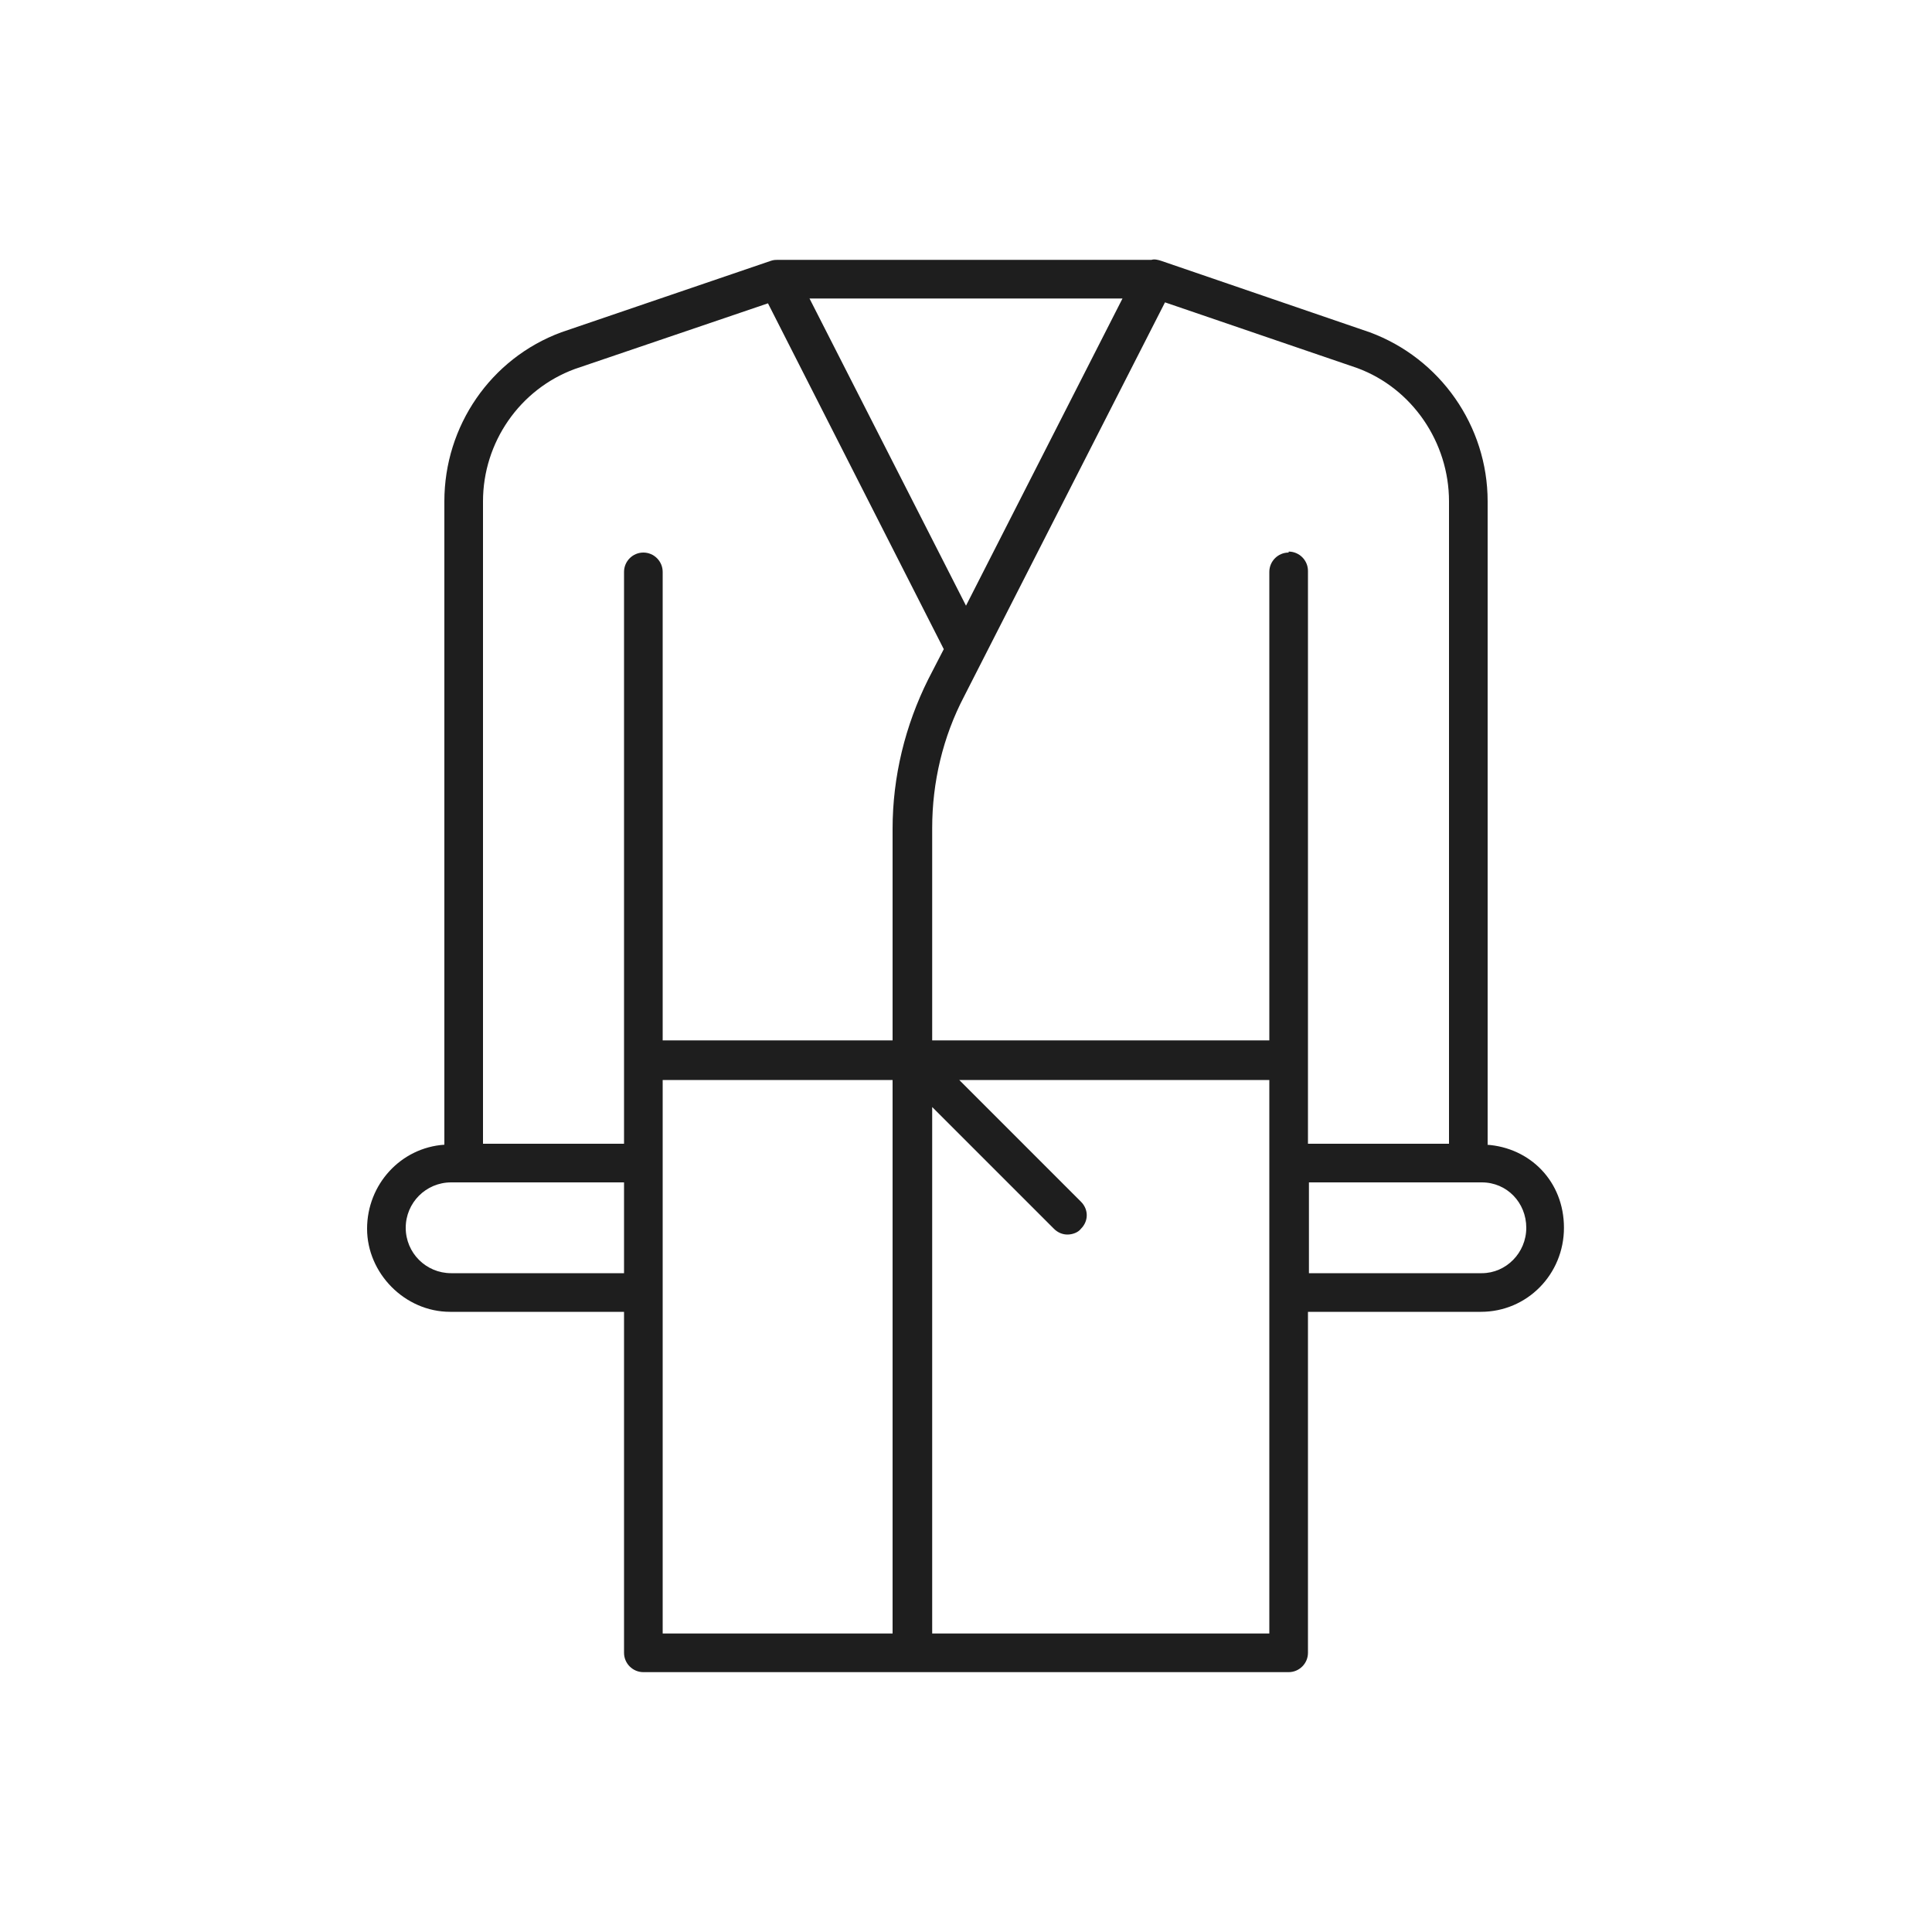
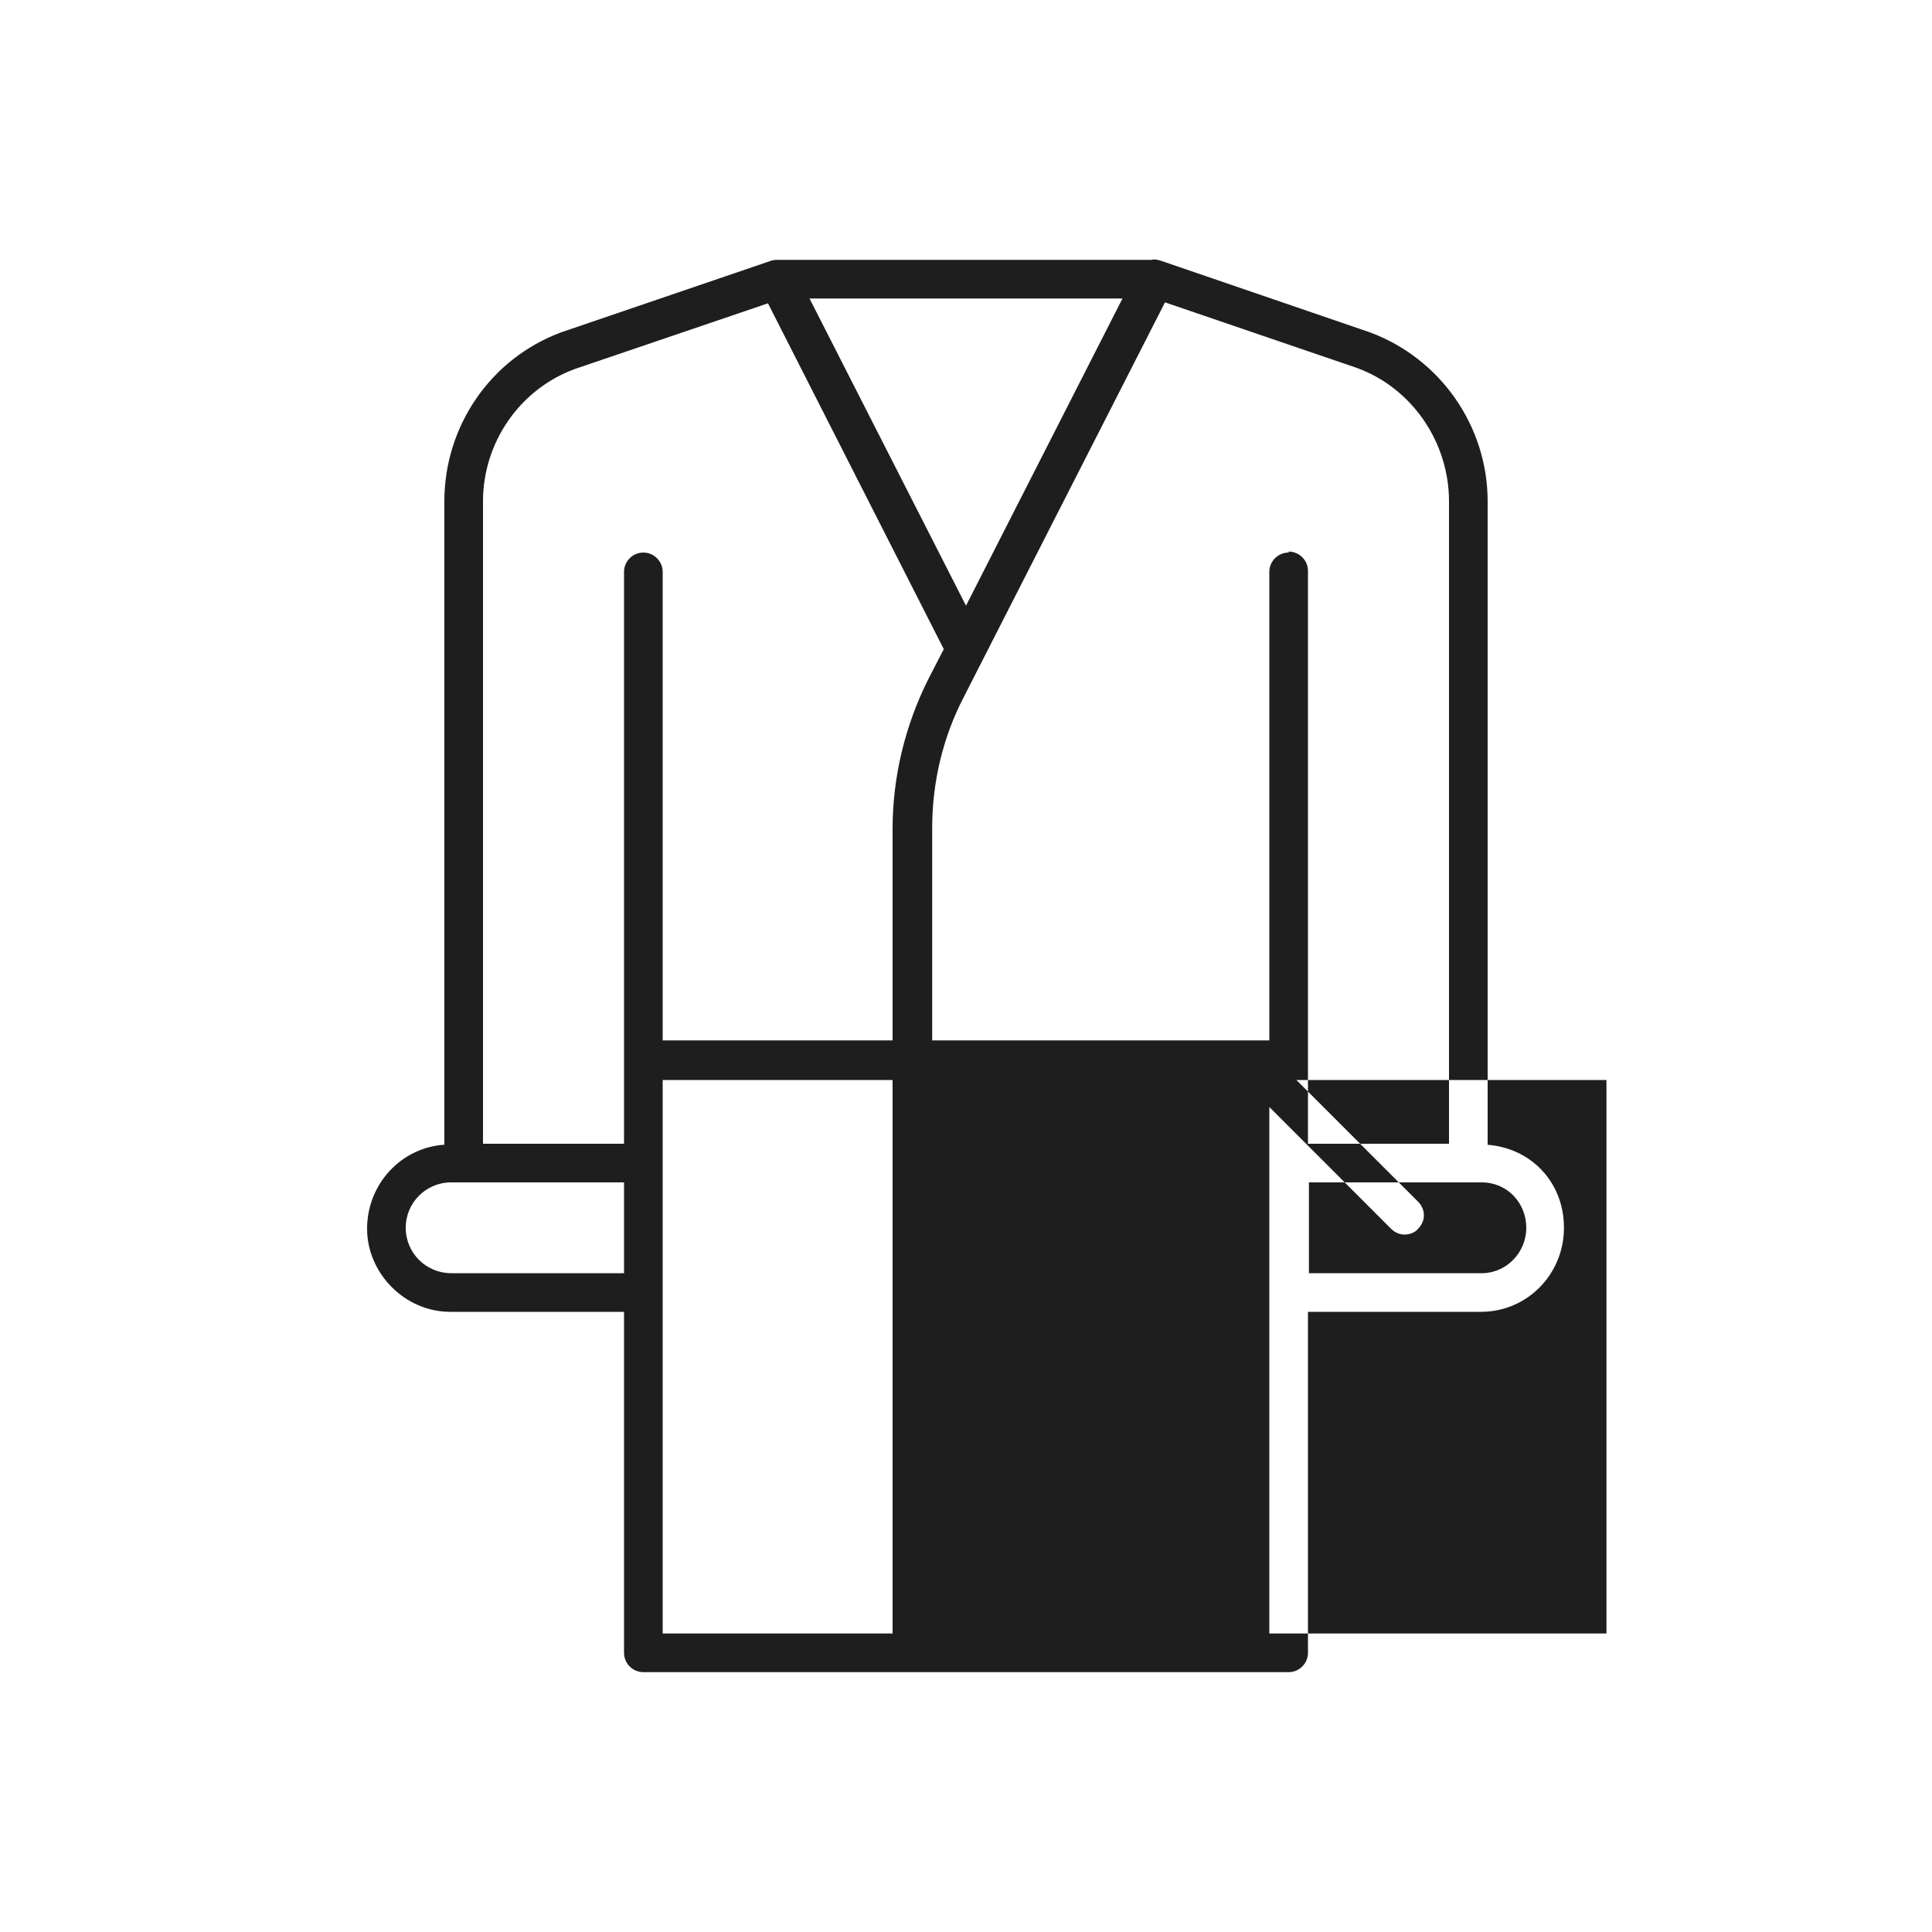
<svg xmlns="http://www.w3.org/2000/svg" version="1.1" viewBox="0 0 200 200">
  <defs>
    <style> .cls-1 { fill: #1e1e1e; } </style>
  </defs>
  <g>
    <g id="Layer_1">
-       <path class="cls-1" d="M154,118.5V51.9c0-7.8-4.9-14.8-12.2-17.5l-21.6-7.4c-.3-.1-.7-.2-1-.1h-38.7c-.2,0-.4,0-.7.1l-21.7,7.4c-7.3,2.7-12.1,9.7-12.1,17.5v66.6c-4.5.3-8,4.1-8,8.7s3.9,8.6,8.6,8.6h18v35.3c0,1.1.9,2,2,2h66.8c1.1,0,2-.9,2-2v-35.3h17.9c4.8,0,8.6-3.9,8.6-8.7s-3.5-8.3-8-8.6ZM116.2,30.9l-16.2,31.8-16.2-31.8h32.4ZM64.6,131.8h-17.9c-2.6,0-4.7-2.1-4.7-4.7s2.1-4.7,4.7-4.7h17.9v9.4ZM92.4,169.1h-23.8v-57.3h23.8v57.3ZM92.4,85.7v22h-23.8v-48.5c0-1.1-.9-2-2-2s-2,.9-2,2v59.2h-14.6V51.9c0-6.1,3.8-11.6,9.5-13.7l20-6.8,18.2,35.8-1.6,3.1c-2.4,4.8-3.7,10.1-3.7,15.5ZM131.4,169.1h-34.9v-54.5l12.6,12.6c.4.4.9.6,1.4.6.5,0,1.1-.2,1.4-.6.8-.8.8-2,0-2.8l-12.6-12.6h32.1v22h0v35.3h0ZM133.4,57.2c-1.1,0-2,.9-2,2v48.5h-34.9v-22c0-4.7,1.1-9.4,3.3-13.6l20.8-40.8,19.9,6.8c5.7,2.1,9.5,7.7,9.5,13.8v66.5h-14.6v-59.3c0-1.1-.9-2-2-2ZM153.4,131.8h-17.9v-9.4h17.9c2.6,0,4.6,2.1,4.6,4.7s-2.1,4.7-4.6,4.7Z" />
+       <path class="cls-1" d="M154,118.5V51.9c0-7.8-4.9-14.8-12.2-17.5l-21.6-7.4c-.3-.1-.7-.2-1-.1h-38.7c-.2,0-.4,0-.7.1l-21.7,7.4c-7.3,2.7-12.1,9.7-12.1,17.5v66.6c-4.5.3-8,4.1-8,8.7s3.9,8.6,8.6,8.6h18v35.3c0,1.1.9,2,2,2h66.8c1.1,0,2-.9,2-2v-35.3h17.9c4.8,0,8.6-3.9,8.6-8.7s-3.5-8.3-8-8.6ZM116.2,30.9l-16.2,31.8-16.2-31.8h32.4ZM64.6,131.8h-17.9c-2.6,0-4.7-2.1-4.7-4.7s2.1-4.7,4.7-4.7h17.9v9.4ZM92.4,169.1h-23.8v-57.3h23.8v57.3ZM92.4,85.7v22h-23.8v-48.5c0-1.1-.9-2-2-2s-2,.9-2,2v59.2h-14.6V51.9c0-6.1,3.8-11.6,9.5-13.7l20-6.8,18.2,35.8-1.6,3.1c-2.4,4.8-3.7,10.1-3.7,15.5ZM131.4,169.1v-54.5l12.6,12.6c.4.4.9.6,1.4.6.5,0,1.1-.2,1.4-.6.8-.8.8-2,0-2.8l-12.6-12.6h32.1v22h0v35.3h0ZM133.4,57.2c-1.1,0-2,.9-2,2v48.5h-34.9v-22c0-4.7,1.1-9.4,3.3-13.6l20.8-40.8,19.9,6.8c5.7,2.1,9.5,7.7,9.5,13.8v66.5h-14.6v-59.3c0-1.1-.9-2-2-2ZM153.4,131.8h-17.9v-9.4h17.9c2.6,0,4.6,2.1,4.6,4.7s-2.1,4.7-4.6,4.7Z" />
    </g>
  </g>
</svg>